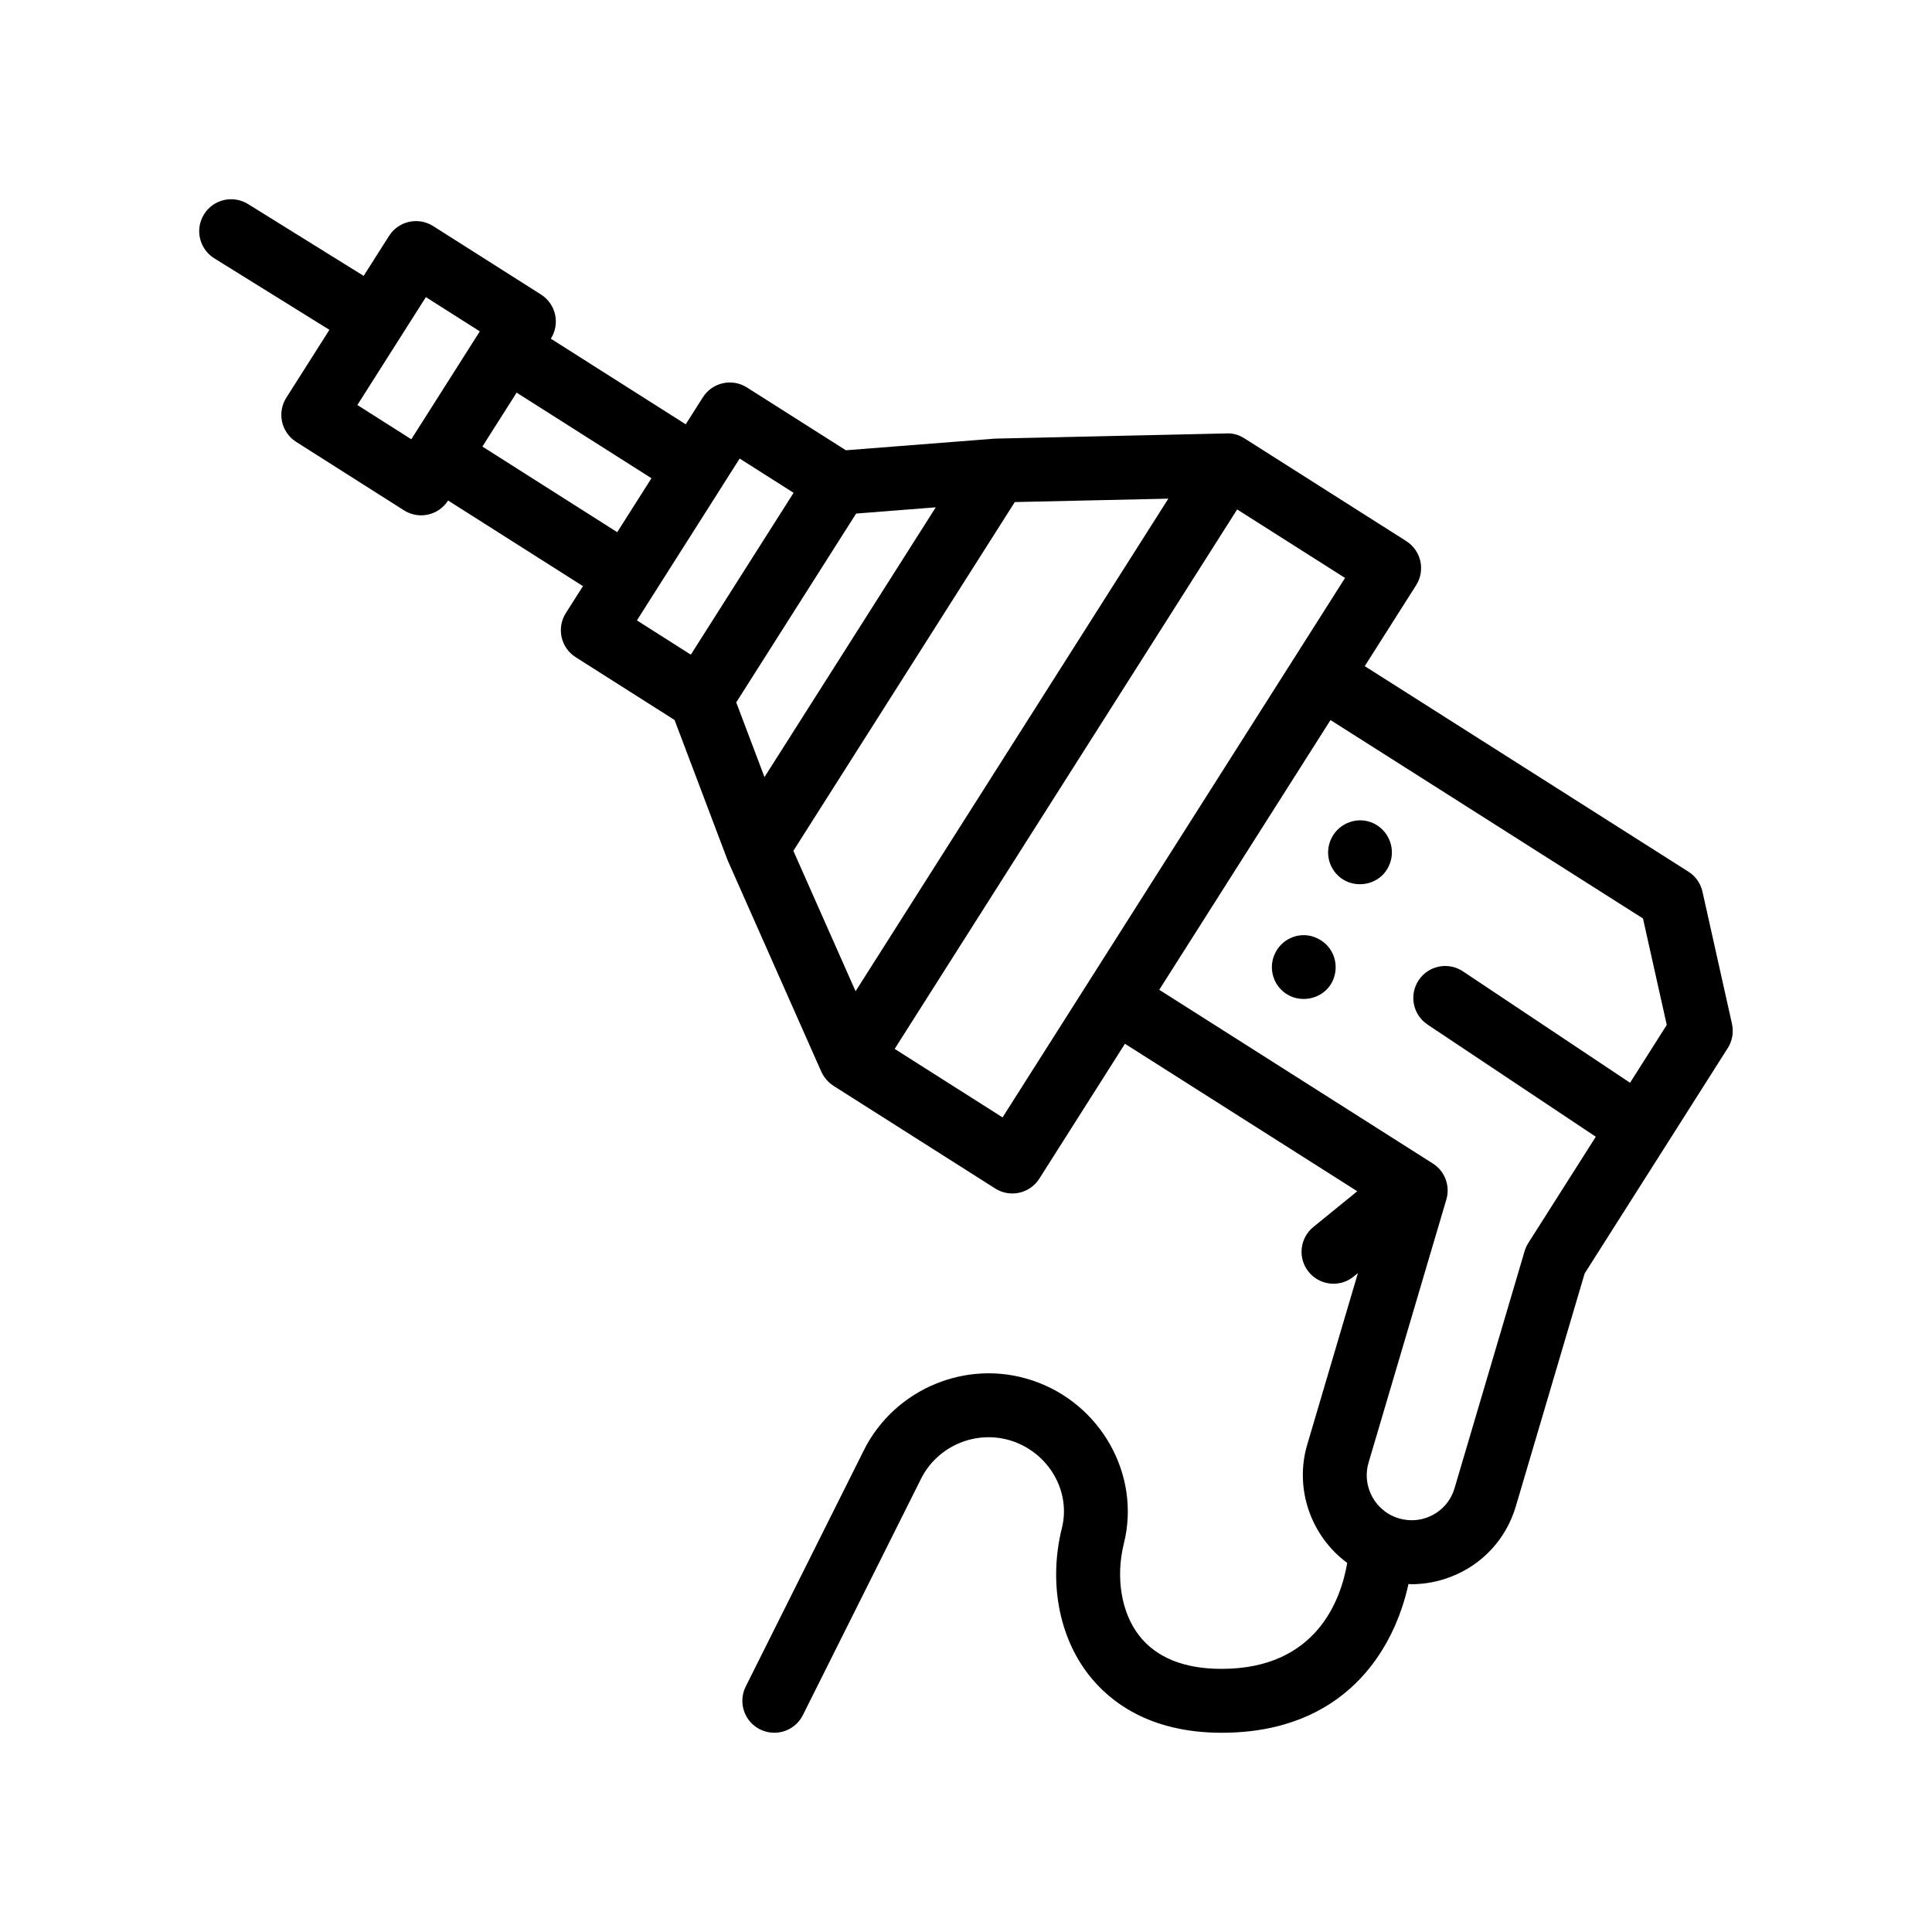
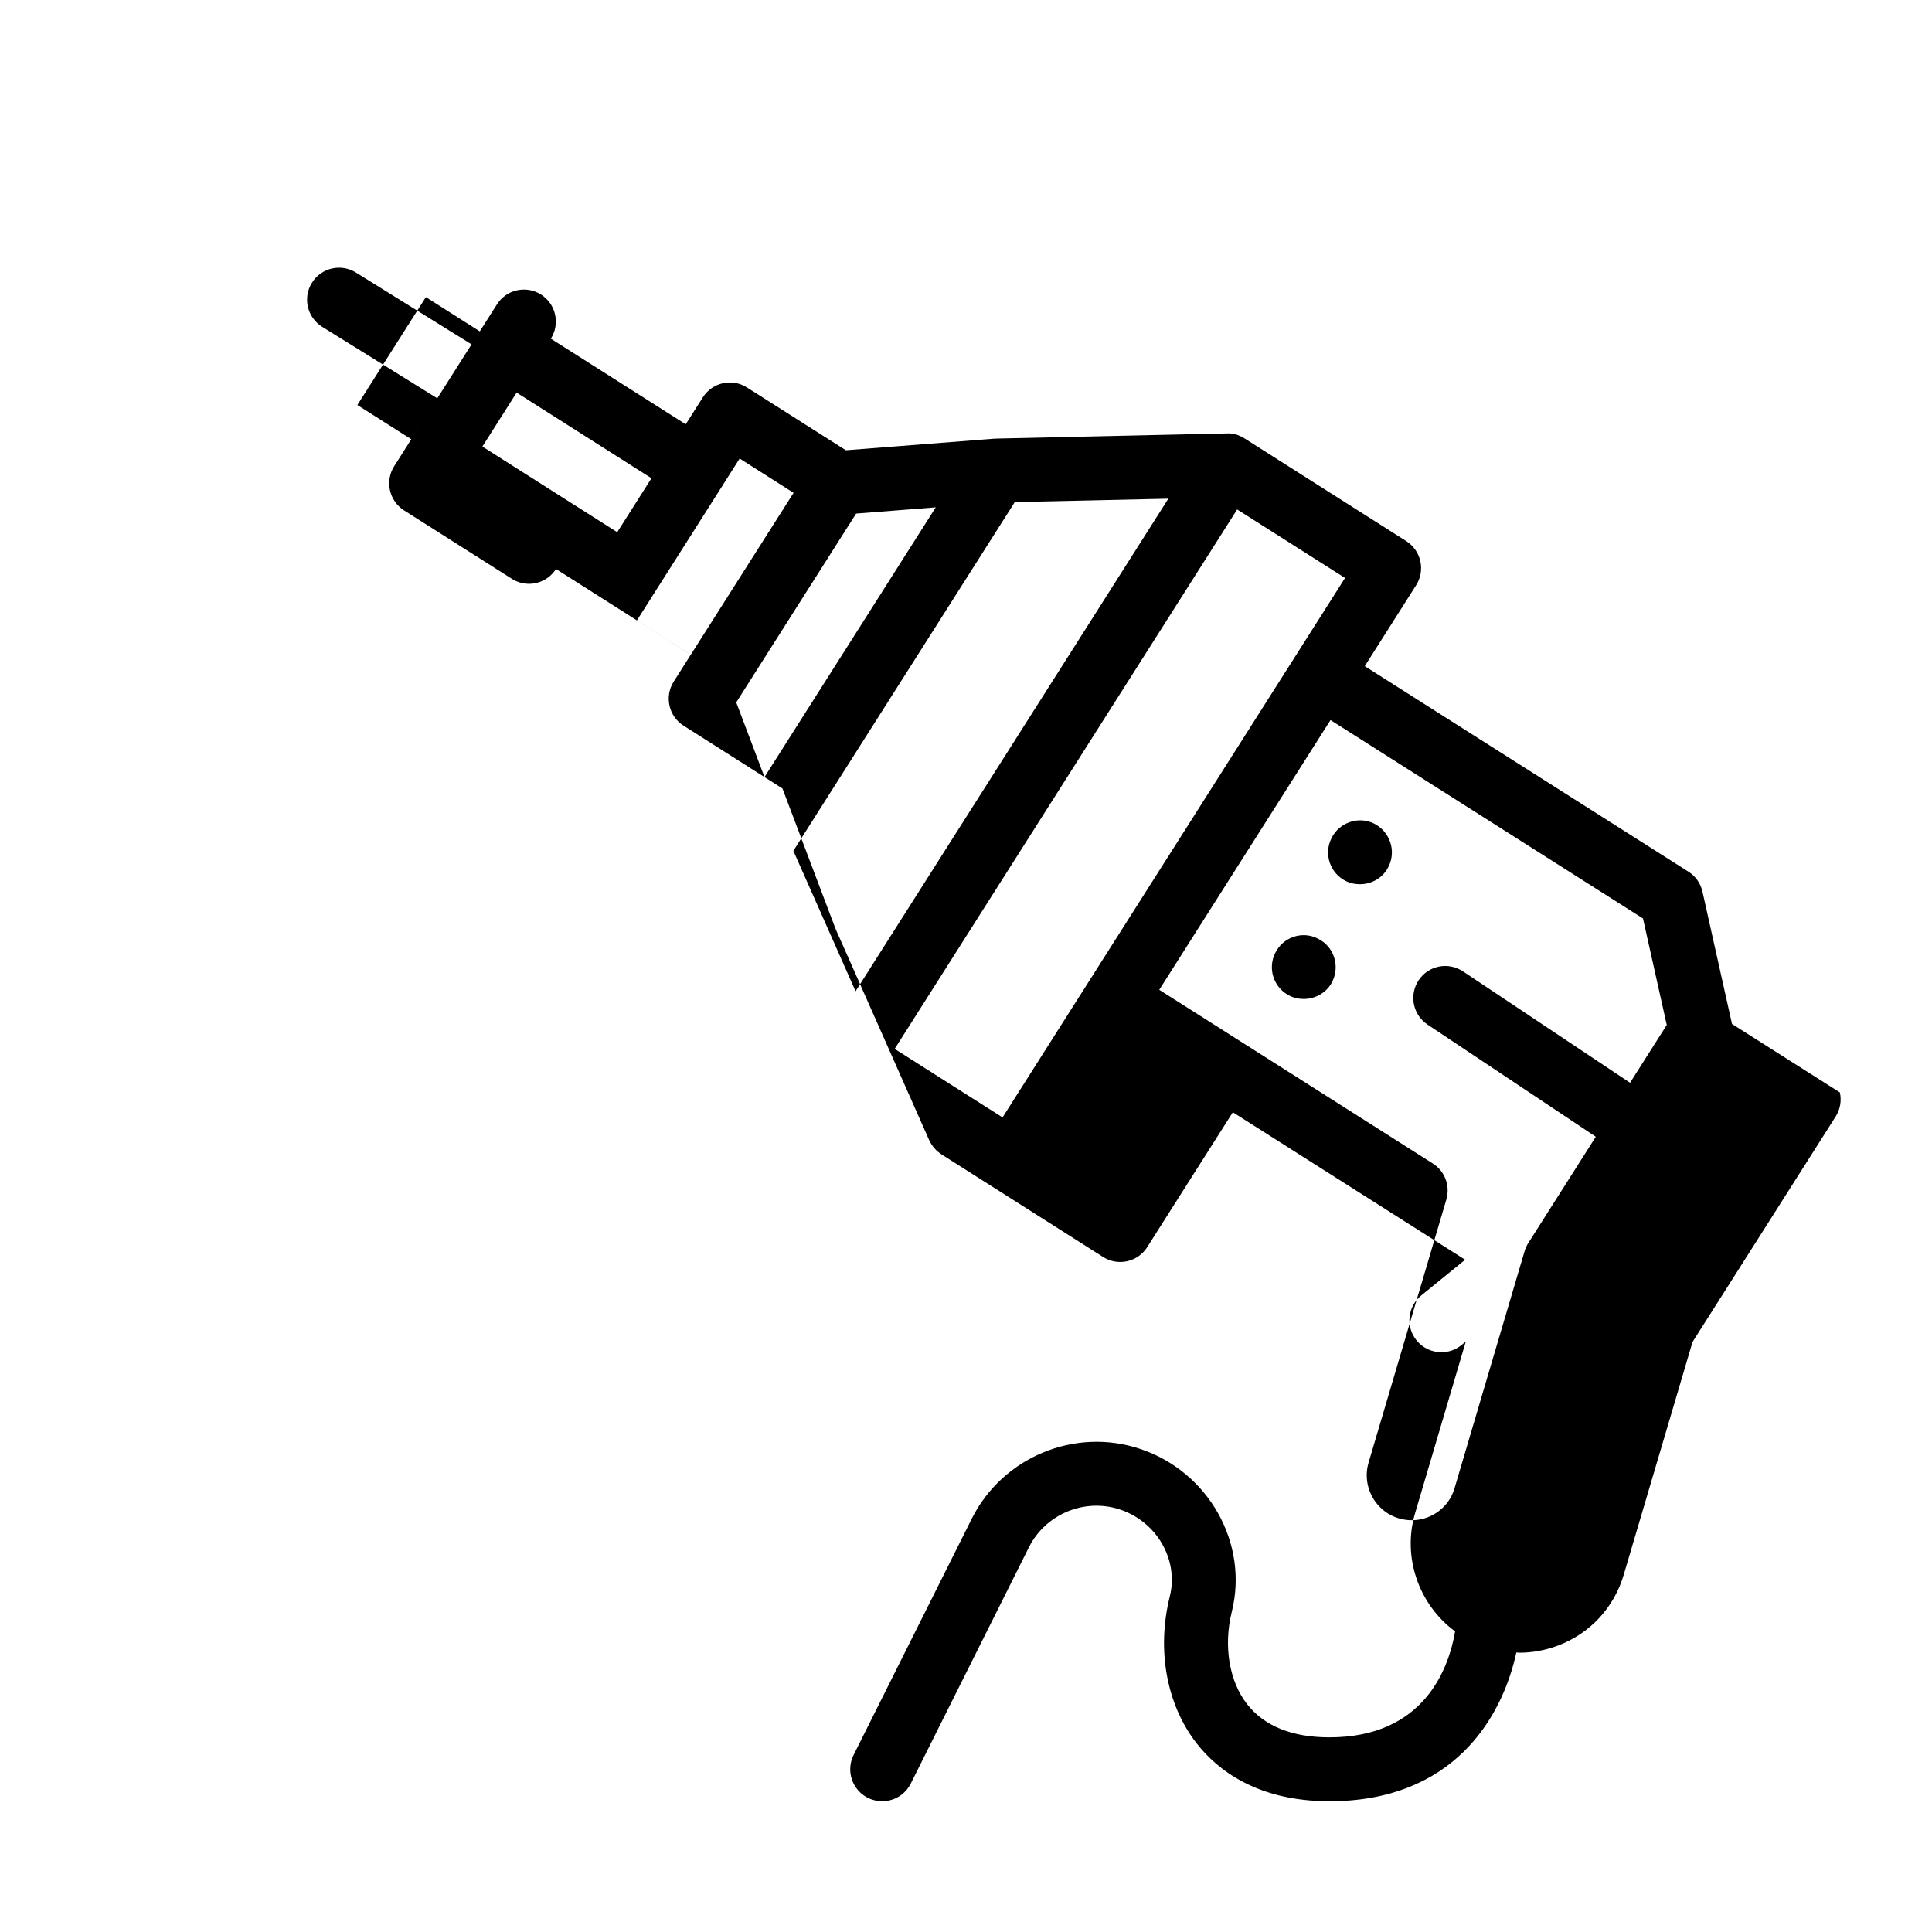
<svg xmlns="http://www.w3.org/2000/svg" fill="#000000" width="800px" height="800px" version="1.1" viewBox="144 144 512 512">
-   <path d="m603 415.36-7.828-35.059c-0.488-2.191-1.832-4.102-3.723-5.301l-85.777-54.465 13.617-21.445c1.203-1.895 1.602-4.191 1.117-6.383-0.492-2.188-1.832-4.102-3.723-5.305l-42.492-26.98-0.398-0.246c-0.023-0.016-0.051-0.031-0.074-0.039-1.371-0.875-2.961-1.371-4.656-1.273l-0.043-0.004-0.012 0.004-60.992 1.367c-0.055 0-0.105 0.02-0.16 0.02-0.102 0-0.203-0.004-0.301 0l-39.387 3.074-26.215-16.641c-3.961-2.516-9.184-1.336-11.688 2.613l-4.539 7.148-35.742-22.688 0.004-0.012c1.203-1.895 1.602-4.191 1.117-6.383-0.488-2.188-1.832-4.102-3.723-5.305l-28.59-18.148c-3.961-2.504-9.184-1.336-11.688 2.613l-6.727 10.59-30.645-19.039c-3.984-2.465-9.199-1.25-11.664 2.731-2.469 3.969-1.246 9.184 2.727 11.656l30.504 18.949-11.426 17.996c-1.203 1.895-1.602 4.191-1.117 6.383 0.488 2.191 1.828 4.102 3.723 5.309l28.59 18.152c1.406 0.891 2.977 1.316 4.527 1.316 2.801 0 5.543-1.391 7.152-3.926l35.742 22.691-4.539 7.148c-2.504 3.949-1.34 9.18 2.609 11.684l26.207 16.645 13.977 36.949c0.039 0.105 0.098 0.207 0.141 0.312 0.02 0.039 0.02 0.086 0.039 0.125l24.73 55.812 0.004 0.004c0.203 0.453 0.453 0.871 0.727 1.281 0.074 0.109 0.152 0.215 0.23 0.324 0.242 0.328 0.504 0.637 0.789 0.926 0.066 0.066 0.125 0.141 0.195 0.207 0.336 0.316 0.711 0.605 1.102 0.867 0.055 0.035 0.102 0.086 0.152 0.121l42.891 27.23c1.41 0.891 2.984 1.316 4.527 1.316 2.805 0 5.547-1.391 7.16-3.926l22.691-35.746 61.566 39.086-11.648 9.477c-3.621 2.953-4.172 8.281-1.219 11.906 1.676 2.062 4.109 3.125 6.57 3.125 1.883 0 3.773-0.621 5.34-1.906l1.133-0.922-13.43 45.449c-3.438 11.621 0.898 24.215 10.594 31.363-1.652 9.691-8.113 28.078-33.297 28.078-9.926 0-17.27-2.969-21.844-8.816-4.734-6.062-6.281-15.426-4.039-24.453 4.519-18.156-6.141-37.125-24.27-43.168-17.297-5.805-36.48 2.176-44.633 18.48l-31.32 62.637c-2.09 4.18-0.398 9.27 3.789 11.359 1.215 0.605 2.508 0.891 3.777 0.891 3.109 0 6.102-1.707 7.582-4.68l31.32-62.637c4.414-8.816 14.762-13.09 24.129-9.996 9.801 3.273 15.598 13.387 13.199 23.027-3.531 14.176-0.867 28.746 7.129 38.969 5.465 6.988 16 15.32 35.188 15.32 32.551 0 45.695-21.801 49.52-39.422 0.266 0.012 0.535 0.055 0.801 0.055 3.41 0 6.848-0.621 10.168-1.863 8.535-3.199 14.906-10.051 17.488-18.793l18.234-61.691 37.941-59.758c1.191-1.883 1.594-4.18 1.105-6.371zm-80.695 0.156 44.598 29.73-17.891 28.172c-0.422 0.66-0.746 1.379-0.973 2.141l-18.57 62.832c-1.062 3.598-3.688 6.418-7.199 7.734-1.945 0.73-3.977 0.918-5.953 0.609-1.605-0.246-3.176-0.812-4.625-1.727-0.488-0.312-0.941-0.664-1.371-1.039-3.477-3.008-4.973-7.844-3.641-12.34l20.617-69.742c1.066-3.621-0.387-7.516-3.582-9.543l-72.5-46.039 45.383-71.48 82.809 52.582 6.301 28.215-9.73 15.324-44.281-29.523c-3.898-2.594-9.152-1.547-11.738 2.348-2.59 3.894-1.543 9.152 2.348 11.746zm-89.945-11.105-22.672 35.711-28.59-18.156 90.762-142.96 28.59 18.156-13.602 21.426zm-179.36-144-14.293-9.078 7.027-11.07 8.953-14.098 2.172-3.426 14.293 9.078zm27.91-12.363 35.734 22.691-9.074 14.293-35.734-22.691zm36.418 53.211 18.156-28.59c0.004-0.012 0.012-0.023 0.016-0.035l4.516-7.113 14.293 9.078-27.23 42.891-14.289-9.078zm74.656-22.812-22.691 35.742-22.695 35.742-7.488-19.793 31.773-50.039zm61.637-2.297-82.883 130.54-16.488-37.207 58.68-92.43zm43.488 127.92c-1.441 2.969-4.488 4.664-7.621 4.664-1.27 0-2.539-0.258-3.723-0.852-4.152-2.035-5.926-7.109-3.809-11.348 2.035-4.152 7.113-5.93 11.262-3.812 0.004 0.004 0.012 0.012 0.016 0.012 4.219 2.043 5.906 7.109 3.875 11.336zm14.902-30.477c-1.438 3.047-4.492 4.734-7.621 4.734-1.258 0-2.516-0.246-3.691-0.832-0.012-0.004-0.02-0.004-0.035-0.012-4.144-2.035-5.926-7.109-3.809-11.348 2.031-4.152 7.109-5.93 11.262-3.894 4.231 2.125 5.926 7.203 3.894 11.352z" />
+   <path d="m603 415.36-7.828-35.059c-0.488-2.191-1.832-4.102-3.723-5.301l-85.777-54.465 13.617-21.445c1.203-1.895 1.602-4.191 1.117-6.383-0.492-2.188-1.832-4.102-3.723-5.305l-42.492-26.98-0.398-0.246c-0.023-0.016-0.051-0.031-0.074-0.039-1.371-0.875-2.961-1.371-4.656-1.273l-0.043-0.004-0.012 0.004-60.992 1.367c-0.055 0-0.105 0.02-0.16 0.02-0.102 0-0.203-0.004-0.301 0l-39.387 3.074-26.215-16.641c-3.961-2.516-9.184-1.336-11.688 2.613l-4.539 7.148-35.742-22.688 0.004-0.012c1.203-1.895 1.602-4.191 1.117-6.383-0.488-2.188-1.832-4.102-3.723-5.305c-3.961-2.504-9.184-1.336-11.688 2.613l-6.727 10.59-30.645-19.039c-3.984-2.465-9.199-1.25-11.664 2.731-2.469 3.969-1.246 9.184 2.727 11.656l30.504 18.949-11.426 17.996c-1.203 1.895-1.602 4.191-1.117 6.383 0.488 2.191 1.828 4.102 3.723 5.309l28.59 18.152c1.406 0.891 2.977 1.316 4.527 1.316 2.801 0 5.543-1.391 7.152-3.926l35.742 22.691-4.539 7.148c-2.504 3.949-1.34 9.18 2.609 11.684l26.207 16.645 13.977 36.949c0.039 0.105 0.098 0.207 0.141 0.312 0.02 0.039 0.02 0.086 0.039 0.125l24.73 55.812 0.004 0.004c0.203 0.453 0.453 0.871 0.727 1.281 0.074 0.109 0.152 0.215 0.23 0.324 0.242 0.328 0.504 0.637 0.789 0.926 0.066 0.066 0.125 0.141 0.195 0.207 0.336 0.316 0.711 0.605 1.102 0.867 0.055 0.035 0.102 0.086 0.152 0.121l42.891 27.23c1.41 0.891 2.984 1.316 4.527 1.316 2.805 0 5.547-1.391 7.16-3.926l22.691-35.746 61.566 39.086-11.648 9.477c-3.621 2.953-4.172 8.281-1.219 11.906 1.676 2.062 4.109 3.125 6.57 3.125 1.883 0 3.773-0.621 5.34-1.906l1.133-0.922-13.43 45.449c-3.438 11.621 0.898 24.215 10.594 31.363-1.652 9.691-8.113 28.078-33.297 28.078-9.926 0-17.27-2.969-21.844-8.816-4.734-6.062-6.281-15.426-4.039-24.453 4.519-18.156-6.141-37.125-24.27-43.168-17.297-5.805-36.48 2.176-44.633 18.48l-31.32 62.637c-2.09 4.18-0.398 9.27 3.789 11.359 1.215 0.605 2.508 0.891 3.777 0.891 3.109 0 6.102-1.707 7.582-4.68l31.32-62.637c4.414-8.816 14.762-13.09 24.129-9.996 9.801 3.273 15.598 13.387 13.199 23.027-3.531 14.176-0.867 28.746 7.129 38.969 5.465 6.988 16 15.32 35.188 15.32 32.551 0 45.695-21.801 49.52-39.422 0.266 0.012 0.535 0.055 0.801 0.055 3.41 0 6.848-0.621 10.168-1.863 8.535-3.199 14.906-10.051 17.488-18.793l18.234-61.691 37.941-59.758c1.191-1.883 1.594-4.18 1.105-6.371zm-80.695 0.156 44.598 29.73-17.891 28.172c-0.422 0.66-0.746 1.379-0.973 2.141l-18.57 62.832c-1.062 3.598-3.688 6.418-7.199 7.734-1.945 0.73-3.977 0.918-5.953 0.609-1.605-0.246-3.176-0.812-4.625-1.727-0.488-0.312-0.941-0.664-1.371-1.039-3.477-3.008-4.973-7.844-3.641-12.34l20.617-69.742c1.066-3.621-0.387-7.516-3.582-9.543l-72.5-46.039 45.383-71.48 82.809 52.582 6.301 28.215-9.73 15.324-44.281-29.523c-3.898-2.594-9.152-1.547-11.738 2.348-2.59 3.894-1.543 9.152 2.348 11.746zm-89.945-11.105-22.672 35.711-28.59-18.156 90.762-142.96 28.59 18.156-13.602 21.426zm-179.36-144-14.293-9.078 7.027-11.07 8.953-14.098 2.172-3.426 14.293 9.078zm27.91-12.363 35.734 22.691-9.074 14.293-35.734-22.691zm36.418 53.211 18.156-28.59c0.004-0.012 0.012-0.023 0.016-0.035l4.516-7.113 14.293 9.078-27.23 42.891-14.289-9.078zm74.656-22.812-22.691 35.742-22.695 35.742-7.488-19.793 31.773-50.039zm61.637-2.297-82.883 130.54-16.488-37.207 58.68-92.43zm43.488 127.92c-1.441 2.969-4.488 4.664-7.621 4.664-1.27 0-2.539-0.258-3.723-0.852-4.152-2.035-5.926-7.109-3.809-11.348 2.035-4.152 7.113-5.93 11.262-3.812 0.004 0.004 0.012 0.012 0.016 0.012 4.219 2.043 5.906 7.109 3.875 11.336zm14.902-30.477c-1.438 3.047-4.492 4.734-7.621 4.734-1.258 0-2.516-0.246-3.691-0.832-0.012-0.004-0.02-0.004-0.035-0.012-4.144-2.035-5.926-7.109-3.809-11.348 2.031-4.152 7.109-5.93 11.262-3.894 4.231 2.125 5.926 7.203 3.894 11.352z" />
</svg>